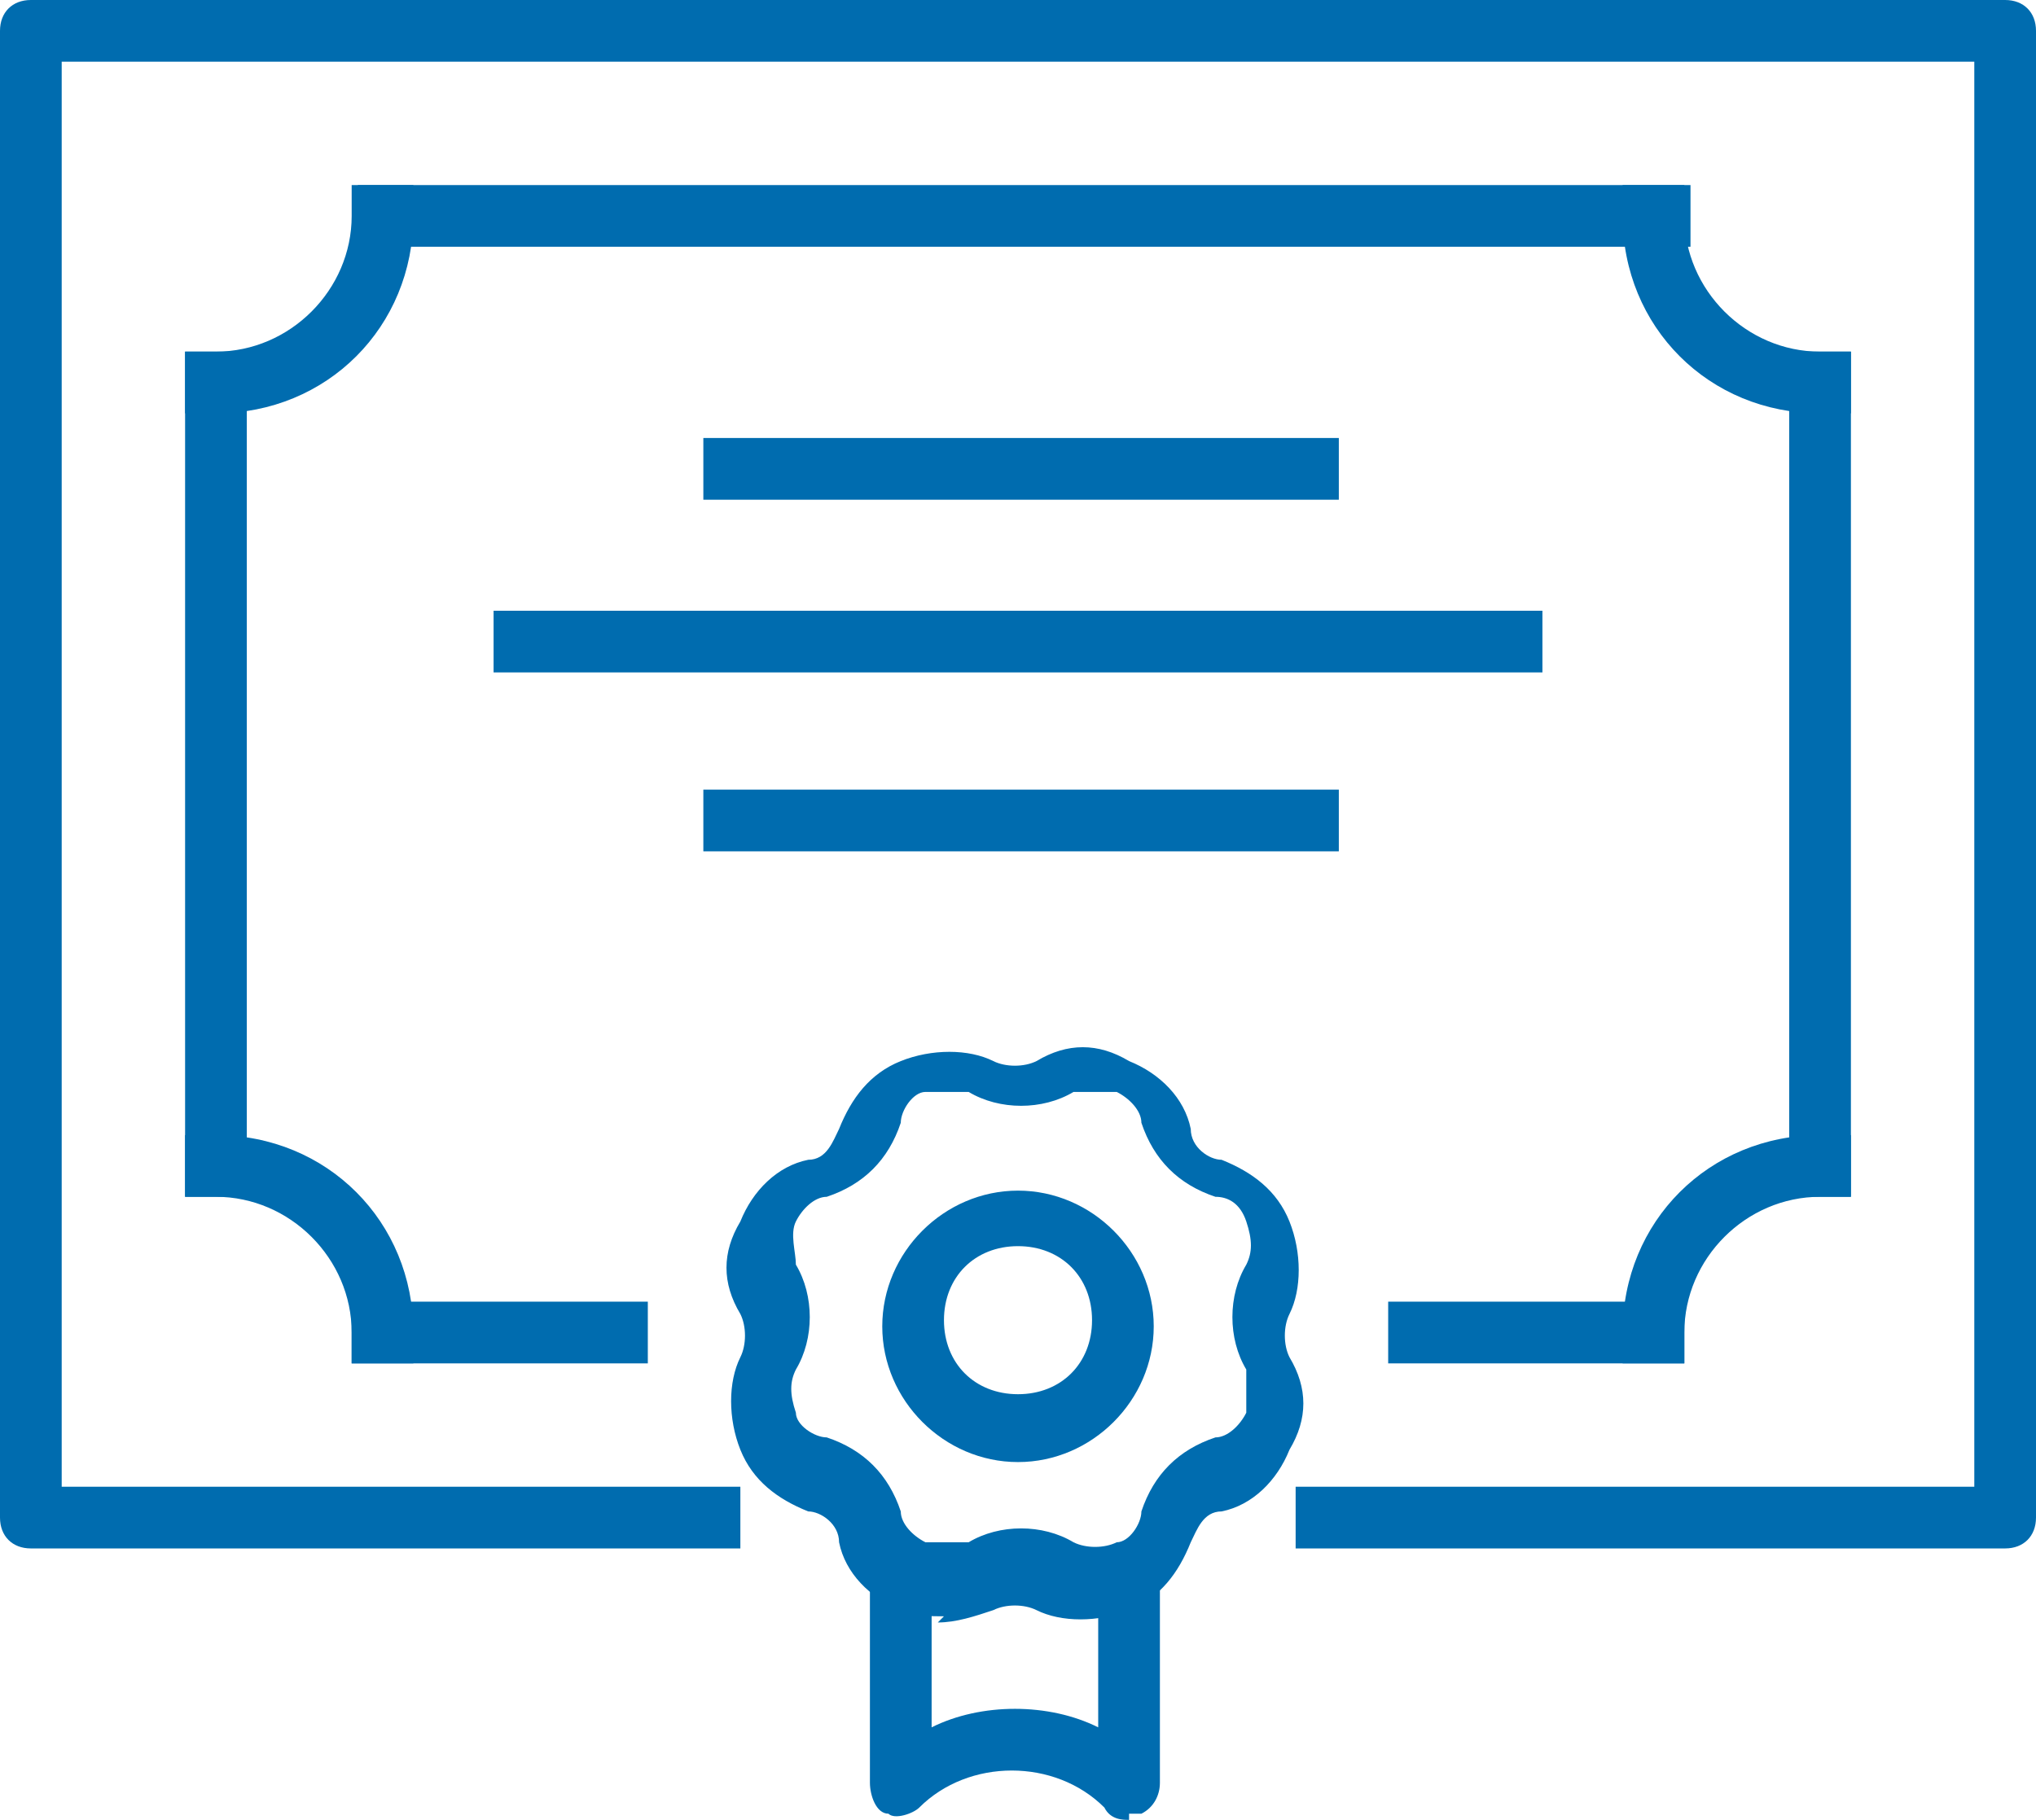
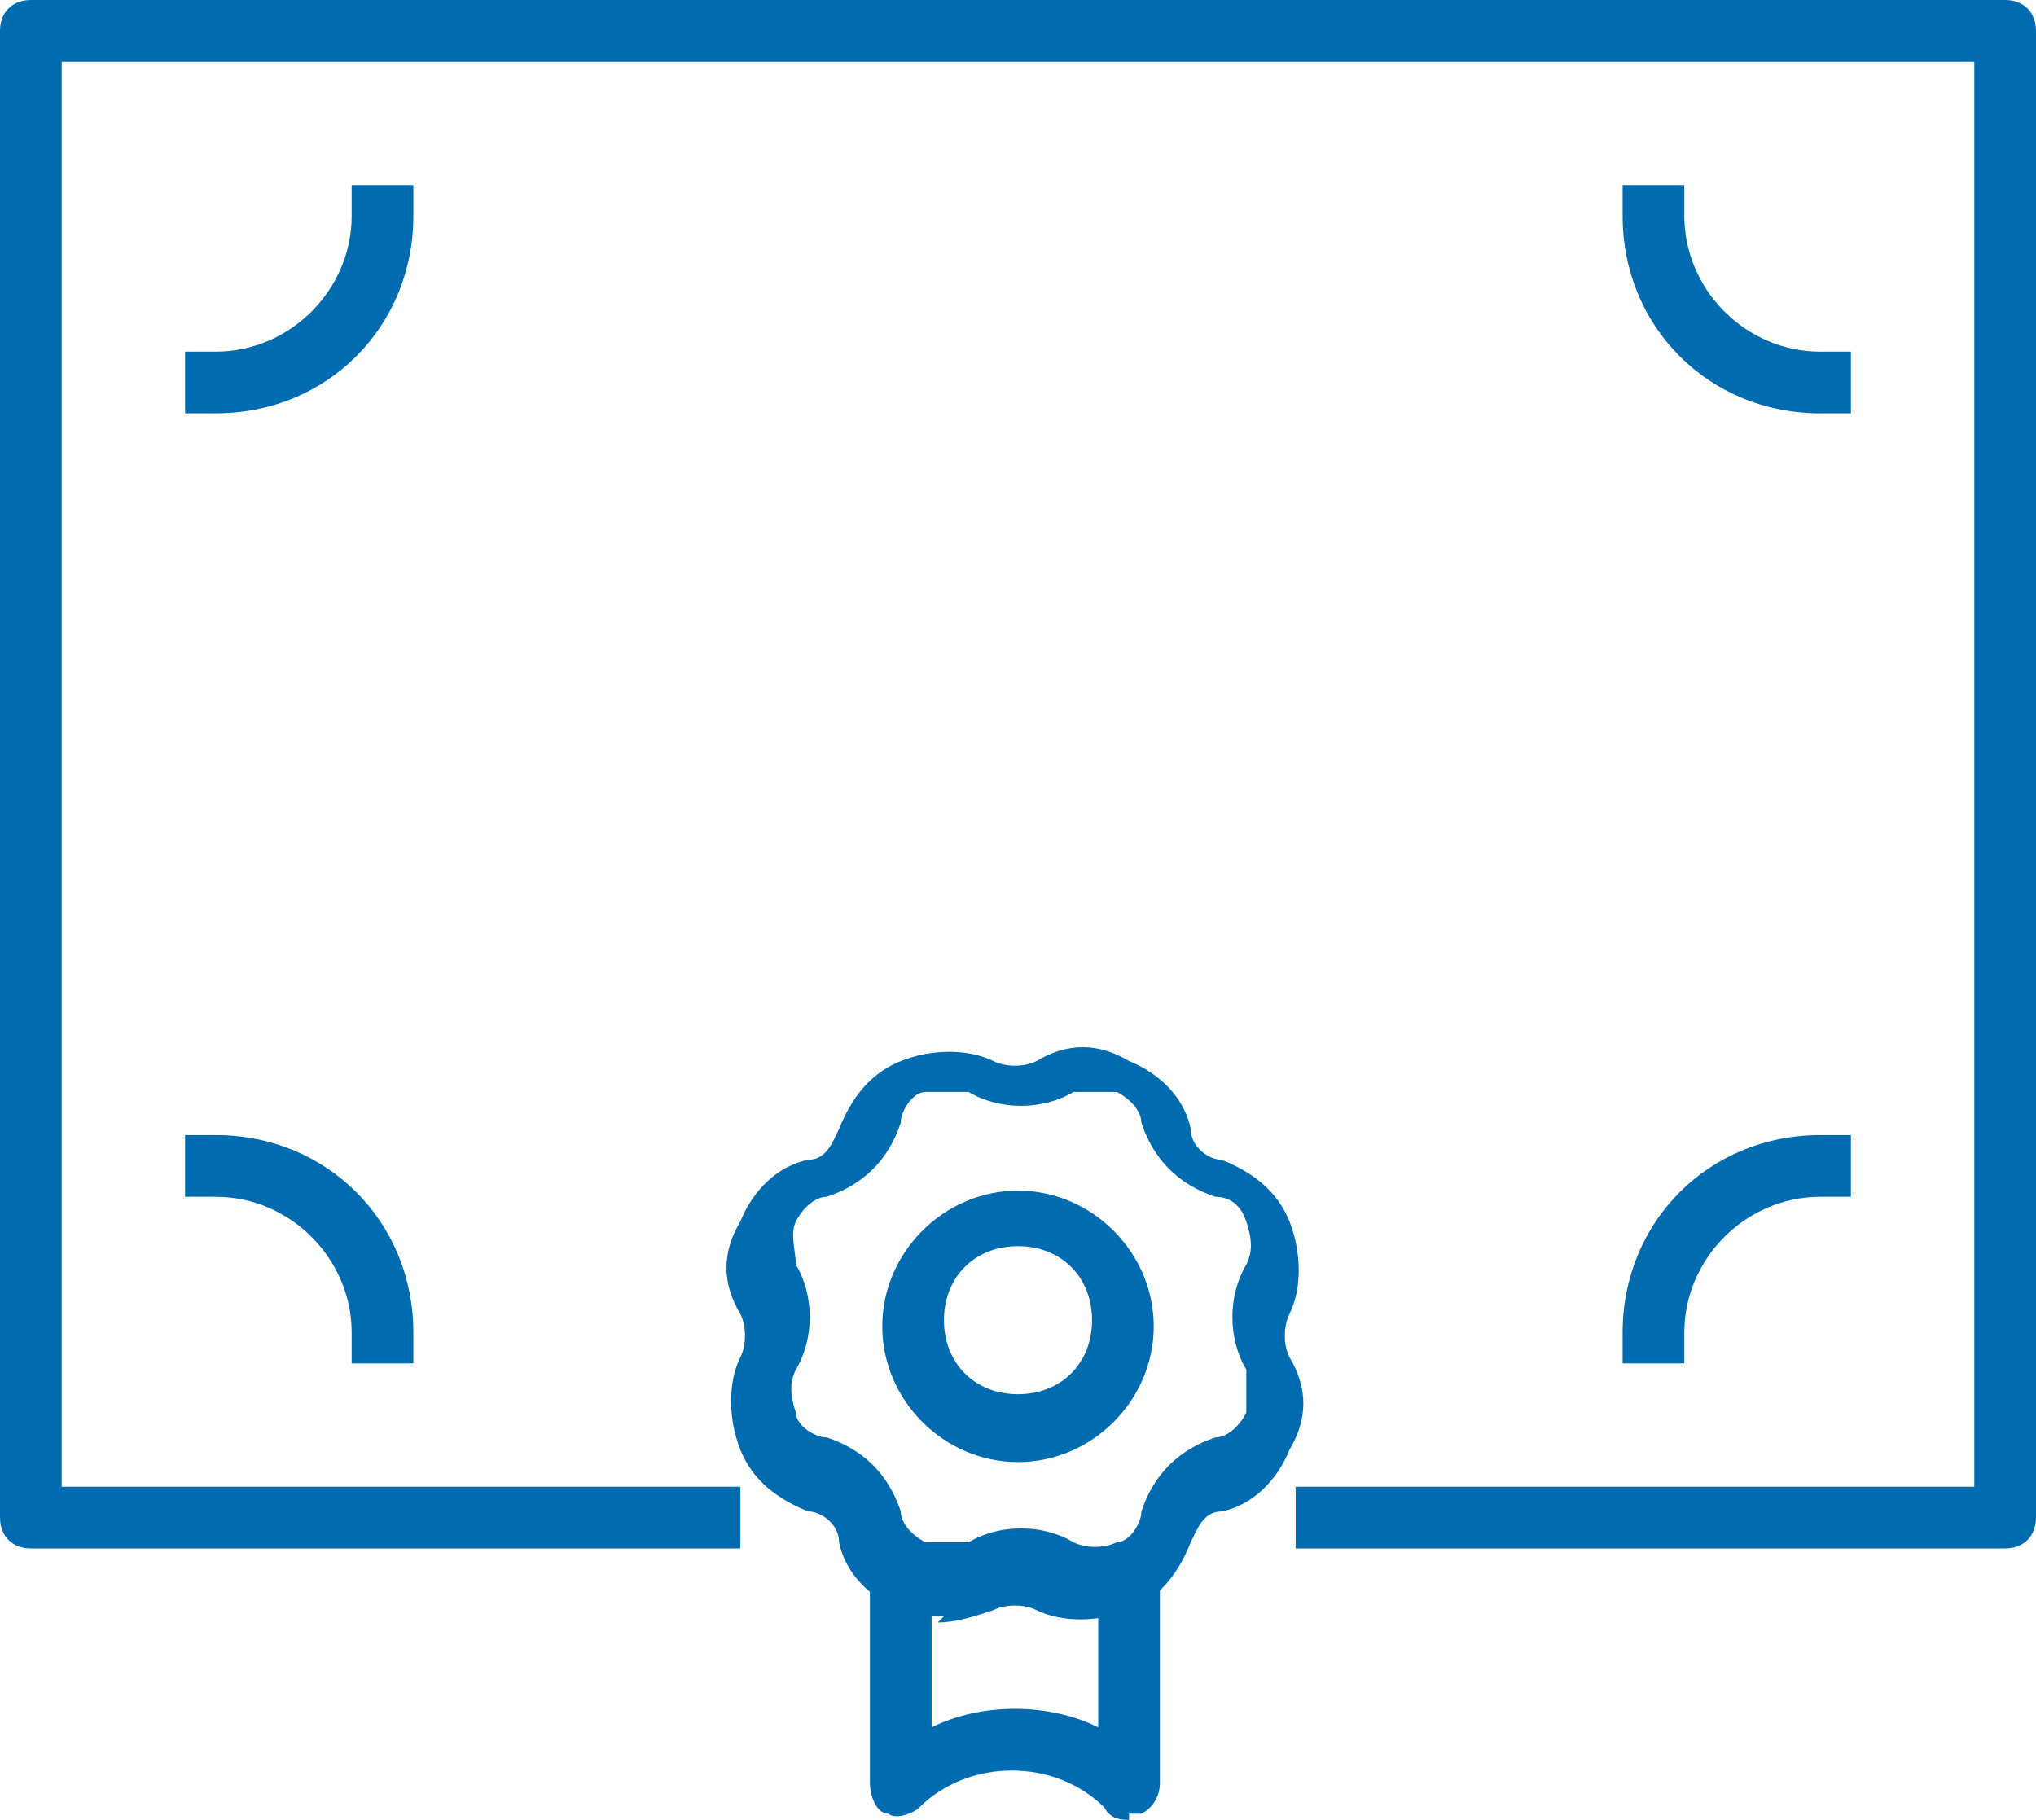
<svg xmlns="http://www.w3.org/2000/svg" id="Layer_1" version="1.1" viewBox="0 0 33 29.5">
  <defs>
    <style>.st0{fill:#006caf}</style>
  </defs>
  <path class="st0" d="M32.5 25.1H21v-1h11V1H1v23.1h11v1H.5c-.3 0-.5-.2-.5-.5V.5C0 .2.2 0 .5 0h32c.3 0 .5.2.5.5v24.1c0 .3-.2.5-.5.5Z" />
-   <path class="st0" d="M11.4 7.1h10.3v1H11.4zM5.8 3h21.6v1H5.8zm5.6 9.8h10.3v1H11.4zM8 9.9h17v1H8zm14.5 11.2h4.8v1h-4.8zM29 5.7h1v13.7h-1zm-26 0h1v13.7H3zm2.7 15.4h4.8v1H5.7z" />
  <path class="st0" d="M3.5 6.7H3v-1h.5c1.2 0 2.2-1 2.2-2.2V3h1v.5c0 1.8-1.4 3.2-3.2 3.2Zm3.2 15.4h-1v-.5c0-1.2-1-2.2-2.2-2.2H3v-1h.5c1.8 0 3.2 1.4 3.2 3.2v.5ZM30 6.7h-.5c-1.8 0-3.2-1.4-3.2-3.2V3h1v.5c0 1.2 1 2.2 2.2 2.2h.5v1Zm-2.7 15.4h-1v-.5c0-1.8 1.4-3.2 3.2-3.2h.5v1h-.5c-1.2 0-2.2 1-2.2 2.2v.5Zm-9 7.4c-.1 0-.3 0-.4-.2-.8-.8-2.2-.8-3 0-.1.1-.4.2-.5.1-.2 0-.3-.3-.3-.5v-3.8h1V28c.8-.4 1.9-.4 2.7 0v-2.9h1v3.8c0 .2-.1.4-.3.5h-.2Zm-1.8-5.8c-1.2 0-2.2-1-2.2-2.2s1-2.2 2.2-2.2 2.2 1 2.2 2.2-1 2.2-2.2 2.2Zm0-3.5c-.7 0-1.2.5-1.2 1.2s.5 1.2 1.2 1.2 1.2-.5 1.2-1.2-.5-1.2-1.2-1.2Z" />
  <path class="st0" d="M15.3 26.2c-.2 0-.5 0-.7-.1-.5-.2-.9-.6-1-1.1 0-.3-.3-.5-.5-.5-.5-.2-.9-.5-1.1-1-.2-.5-.2-1.1 0-1.5.1-.2.1-.5 0-.7-.3-.5-.3-1 0-1.5.2-.5.6-.9 1.1-1 .3 0 .4-.3.5-.5.2-.5.5-.9 1-1.1.5-.2 1.1-.2 1.5 0 .2.1.5.1.7 0 .5-.3 1-.3 1.5 0 .5.2.9.6 1 1.1 0 .3.3.5.5.5.5.2.9.5 1.1 1 .2.5.2 1.1 0 1.5-.1.2-.1.5 0 .7.3.5.3 1 0 1.5-.2.5-.6.9-1.1 1-.3 0-.4.3-.5.5-.2.5-.5.9-1 1.1-.5.2-1.1.2-1.5 0-.2-.1-.5-.1-.7 0-.3.1-.6.2-.9.2Zm0-8.5H15c-.2 0-.4.3-.4.5-.2.6-.6 1-1.2 1.2-.2 0-.4.2-.5.4s0 .5 0 .7c.3.5.3 1.2 0 1.7-.1.2-.1.4 0 .7 0 .2.3.4.5.4.6.2 1 .6 1.2 1.2 0 .2.2.4.4.5h.7c.5-.3 1.2-.3 1.7 0 .2.1.5.1.7 0 .2 0 .4-.3.4-.5.2-.6.6-1 1.2-1.2.2 0 .4-.2.5-.4v-.7c-.3-.5-.3-1.2 0-1.7.1-.2.1-.4 0-.7s-.3-.4-.5-.4c-.6-.2-1-.6-1.2-1.2 0-.2-.2-.4-.4-.5h-.7c-.5.3-1.2.3-1.7 0h-.4Zm1.8-.3Z" />
</svg>